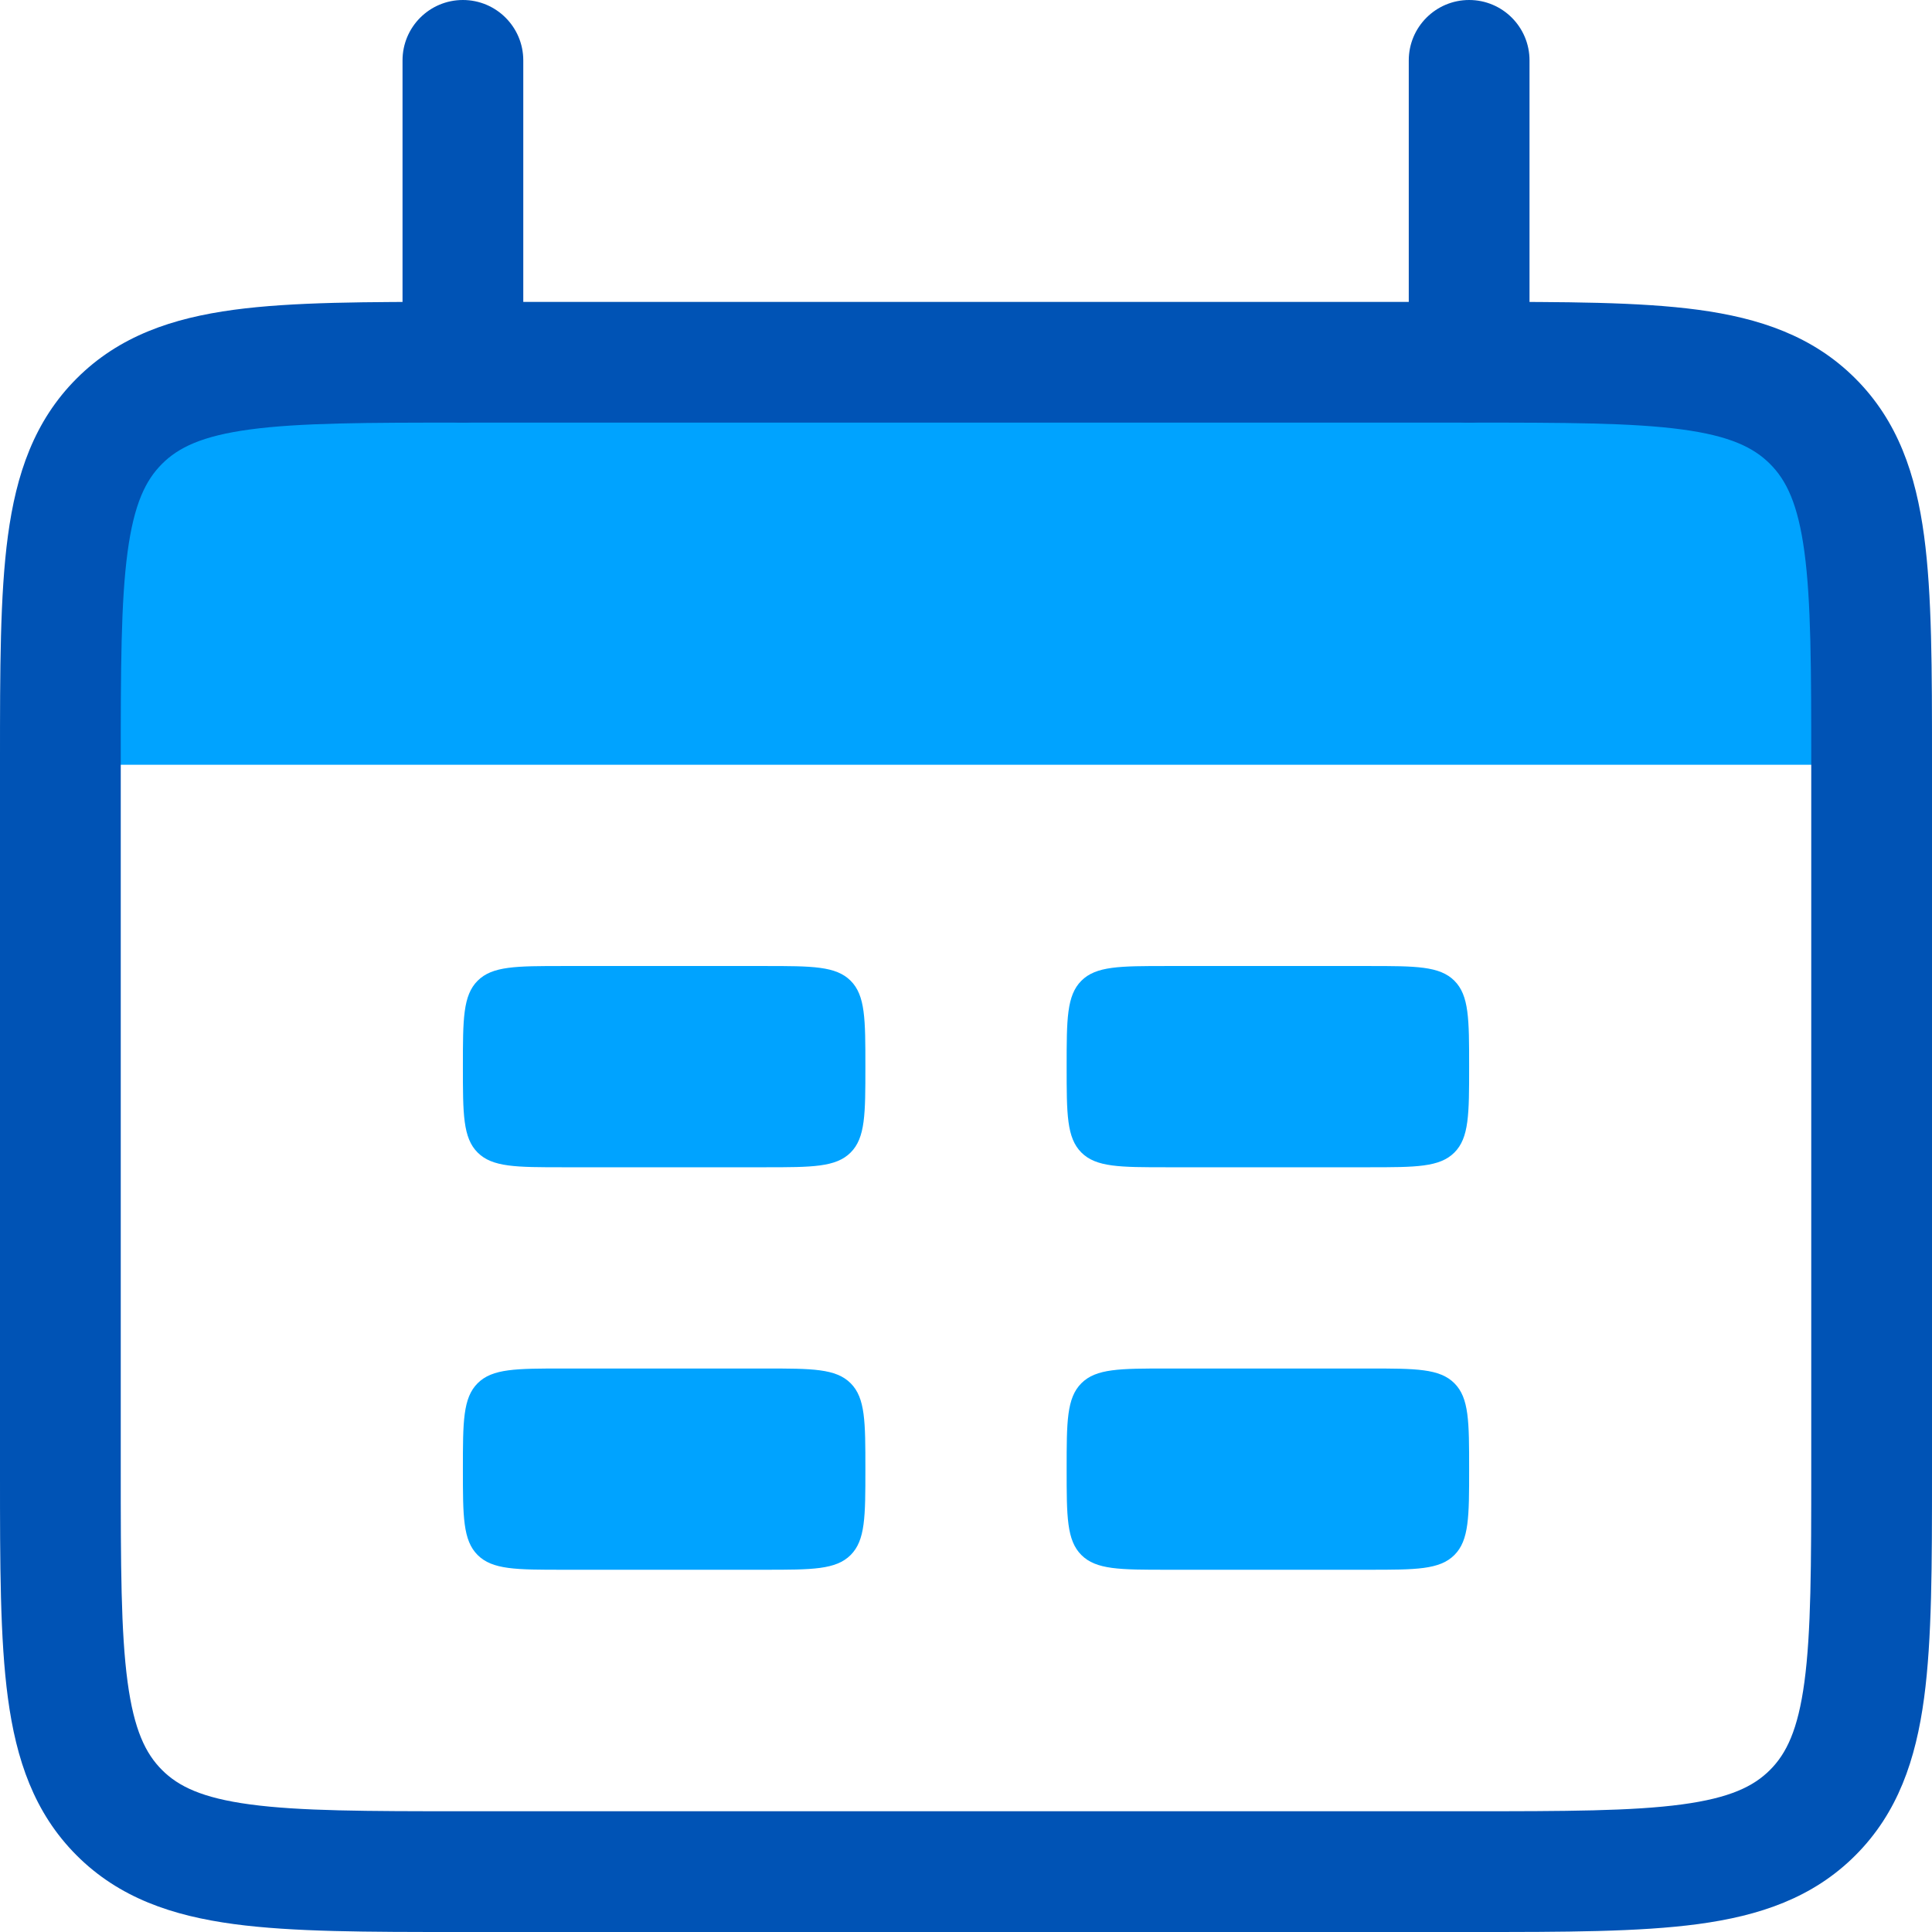
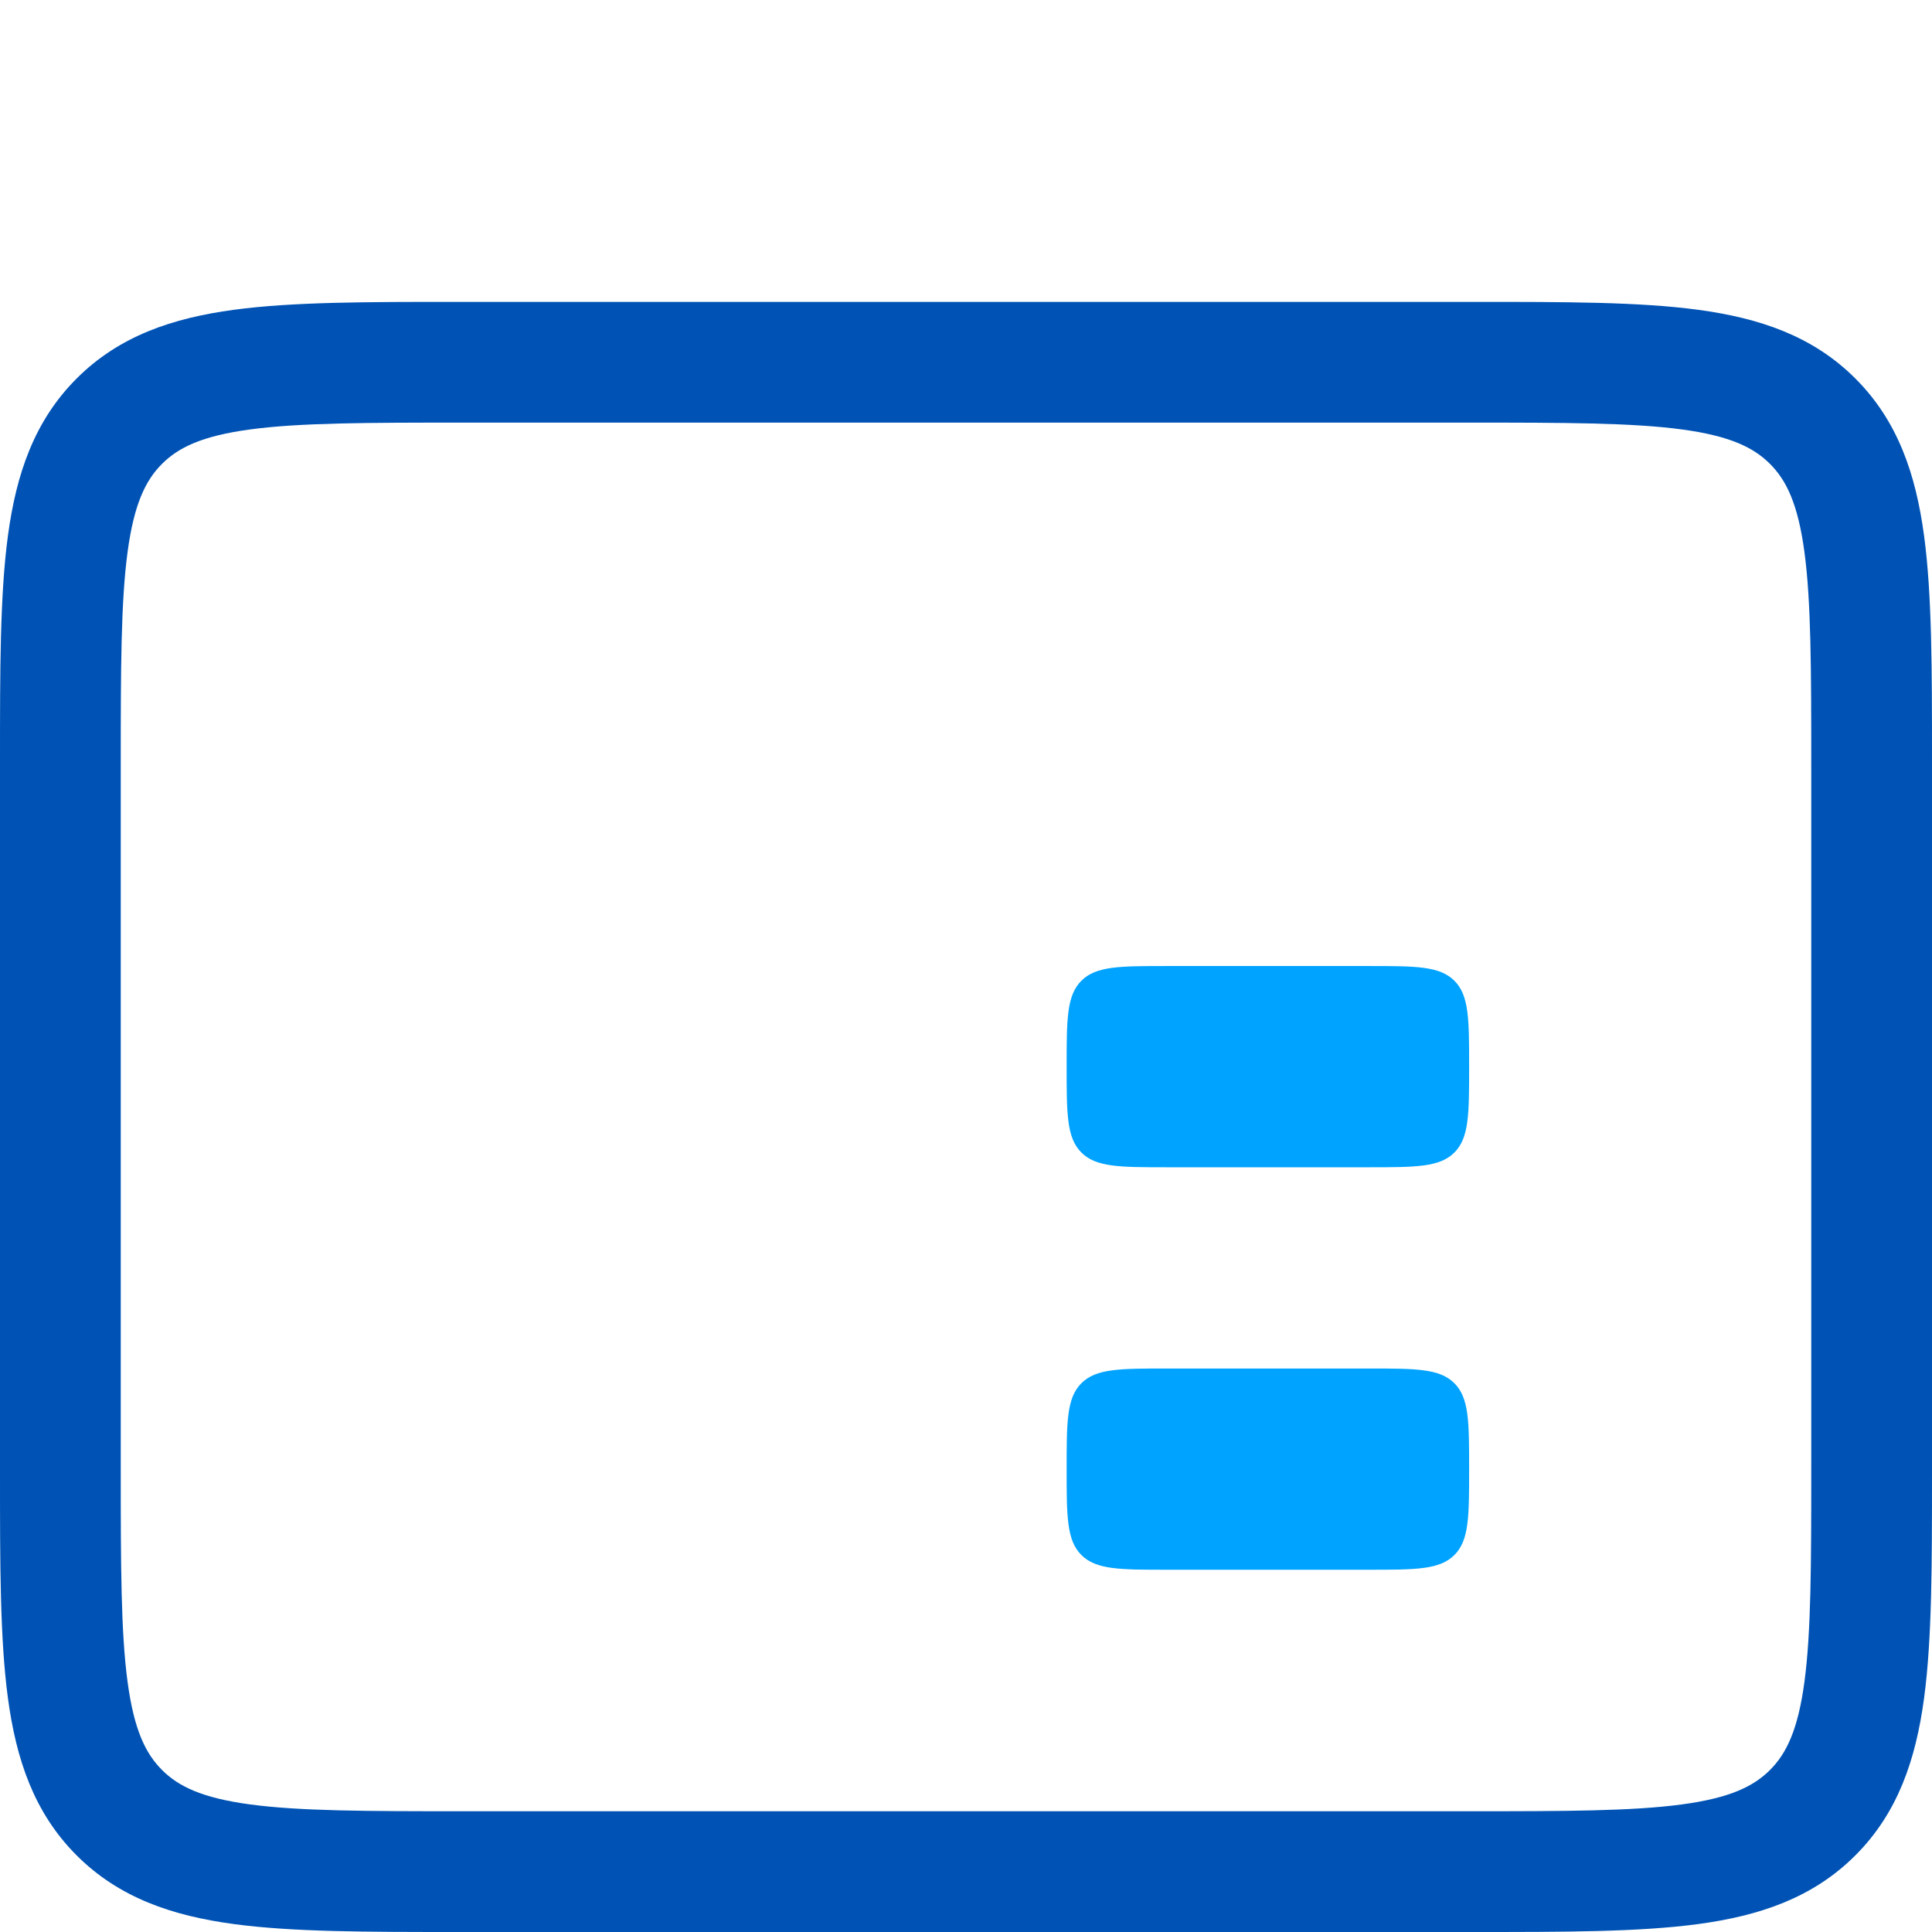
<svg xmlns="http://www.w3.org/2000/svg" width="86" height="86" viewBox="0 0 86 86" fill="none">
-   <path d="M20.605 47.48C20.605 45.368 20.605 44.312 21.261 43.656C21.917 43.001 22.972 43.001 25.084 43.001H34.042C36.154 43.001 37.209 43.001 37.865 43.656C38.521 44.312 38.521 45.368 38.521 47.48C38.521 49.591 38.521 50.647 37.865 51.303C37.209 51.959 36.154 51.959 34.042 51.959H25.084C22.972 51.959 21.917 51.959 21.261 51.303C20.605 50.647 20.605 49.591 20.605 47.48Z" fill="#00A3FF" />
-   <path d="M20.605 65.396C20.605 63.285 20.605 62.229 21.261 61.573C21.917 60.917 22.972 60.917 25.084 60.917H34.042C36.154 60.917 37.209 60.917 37.865 61.573C38.521 62.229 38.521 63.285 38.521 65.396C38.521 67.508 38.521 68.563 37.865 69.219C37.209 69.875 36.154 69.875 34.042 69.875H25.084C22.972 69.875 21.917 69.875 21.261 69.219C20.605 68.563 20.605 67.508 20.605 65.396Z" fill="#00A3FF" />
  <path d="M47.48 47.48C47.48 45.368 47.48 44.312 48.136 43.656C48.791 43.001 49.847 43.001 51.959 43.001H60.917C63.029 43.001 64.084 43.001 64.74 43.656C65.396 44.312 65.396 45.368 65.396 47.48C65.396 49.591 65.396 50.647 64.74 51.303C64.084 51.959 63.029 51.959 60.917 51.959H51.959C49.847 51.959 48.791 51.959 48.136 51.303C47.48 50.647 47.48 49.591 47.48 47.48Z" fill="#00A3FF" />
  <path d="M47.48 65.396C47.48 63.285 47.48 62.229 48.136 61.573C48.791 60.917 49.847 60.917 51.959 60.917H60.917C63.029 60.917 64.084 60.917 64.74 61.573C65.396 62.229 65.396 63.285 65.396 65.396C65.396 67.508 65.396 68.563 64.74 69.219C64.084 69.875 63.029 69.875 60.917 69.875H51.959C49.847 69.875 48.791 69.875 48.136 69.219C47.48 68.563 47.48 67.508 47.48 65.396Z" fill="#00A3FF" />
-   <path d="M2.688 34.042C2.688 25.596 2.688 21.373 5.312 18.749C7.936 16.125 12.159 16.125 20.605 16.125H65.396C73.842 16.125 78.065 16.125 80.689 18.749C83.313 21.373 83.313 25.596 83.313 34.042H2.688Z" fill="#00A3FF" />
  <path fill-rule="evenodd" clip-rule="evenodd" d="M20.412 13.438H65.588C69.647 13.437 72.965 13.437 75.584 13.789C78.321 14.158 80.695 14.954 82.589 16.849C84.484 18.743 85.28 21.116 85.648 23.854C86 26.473 86 29.79 86 33.849V65.588C86 69.647 86 72.965 85.648 75.584C85.28 78.321 84.484 80.695 82.589 82.589C80.695 84.484 78.321 85.28 75.584 85.648C72.965 86 69.647 86 65.588 86H20.412C16.352 86 13.035 86 10.416 85.648C7.679 85.28 5.305 84.484 3.411 82.589C1.517 80.695 0.72 78.321 0.352 75.584C-0 72.965 -8.43105e-05 69.647 2.7247e-06 65.588V33.849C-8.43105e-05 29.79 -0 26.473 0.352 23.854C0.72 21.116 1.517 18.743 3.411 16.849C5.305 14.954 7.679 14.158 10.416 13.789C13.035 13.437 16.352 13.437 20.412 13.438ZM11.133 19.116C8.991 19.404 7.941 19.92 7.212 20.649C6.482 21.378 5.967 22.429 5.679 24.57C5.381 26.789 5.375 29.743 5.375 34.042V65.396C5.375 69.695 5.381 72.649 5.679 74.868C5.967 77.009 6.482 78.059 7.212 78.788C7.941 79.518 8.991 80.033 11.133 80.321C13.351 80.619 16.305 80.625 20.604 80.625H65.396C69.695 80.625 72.649 80.619 74.867 80.321C77.009 80.033 78.059 79.518 78.788 78.788C79.518 78.059 80.033 77.009 80.321 74.868C80.619 72.649 80.625 69.695 80.625 65.396V34.042C80.625 29.743 80.619 26.789 80.321 24.57C80.033 22.429 79.518 21.378 78.788 20.649C78.059 19.92 77.009 19.404 74.867 19.116C72.649 18.818 69.695 18.812 65.396 18.812H20.604C16.305 18.812 13.351 18.818 11.133 19.116Z" fill="#0053B5" />
-   <path fill-rule="evenodd" clip-rule="evenodd" d="M20.605 -6.05163e-07C22.089 -2.70941e-07 23.293 1.203 23.293 2.688L23.293 16.125C23.293 17.609 22.089 18.812 20.605 18.812C19.121 18.812 17.918 17.609 17.918 16.125L17.918 2.688C17.918 1.203 19.121 -9.39385e-07 20.605 -6.05163e-07Z" fill="#0053B5" />
-   <path fill-rule="evenodd" clip-rule="evenodd" d="M65.397 -6.05163e-07C66.881 -2.70941e-07 68.084 1.203 68.084 2.688L68.084 16.125C68.084 17.609 66.881 18.812 65.397 18.812C63.913 18.812 62.709 17.609 62.709 16.125L62.709 2.688C62.709 1.203 63.913 -9.39385e-07 65.397 -6.05163e-07Z" fill="#0053B5" />
</svg>